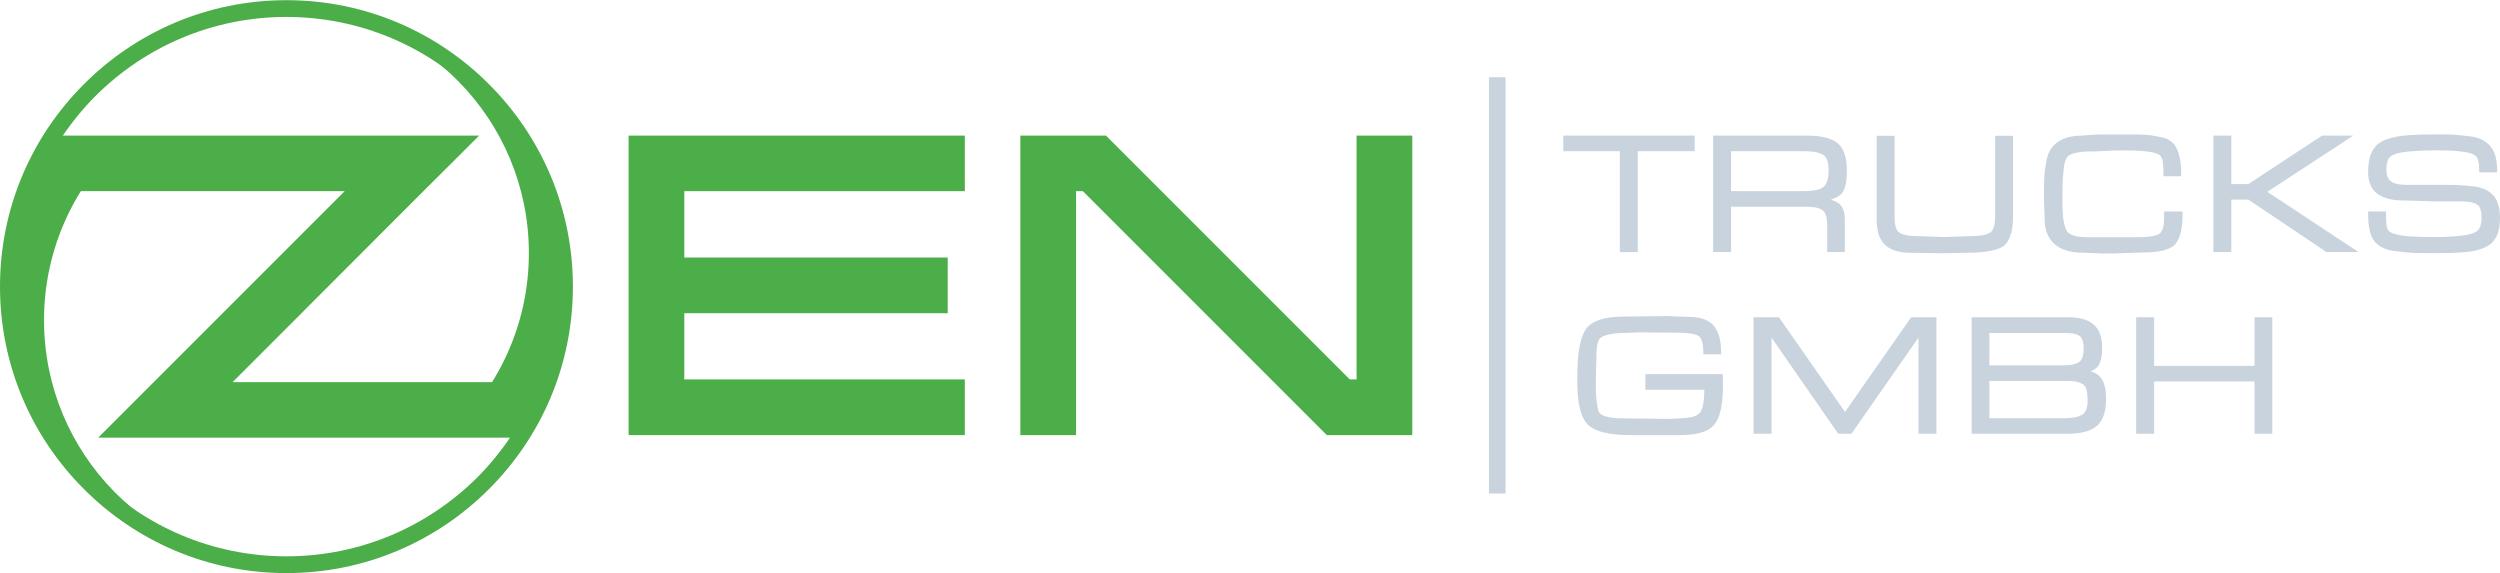
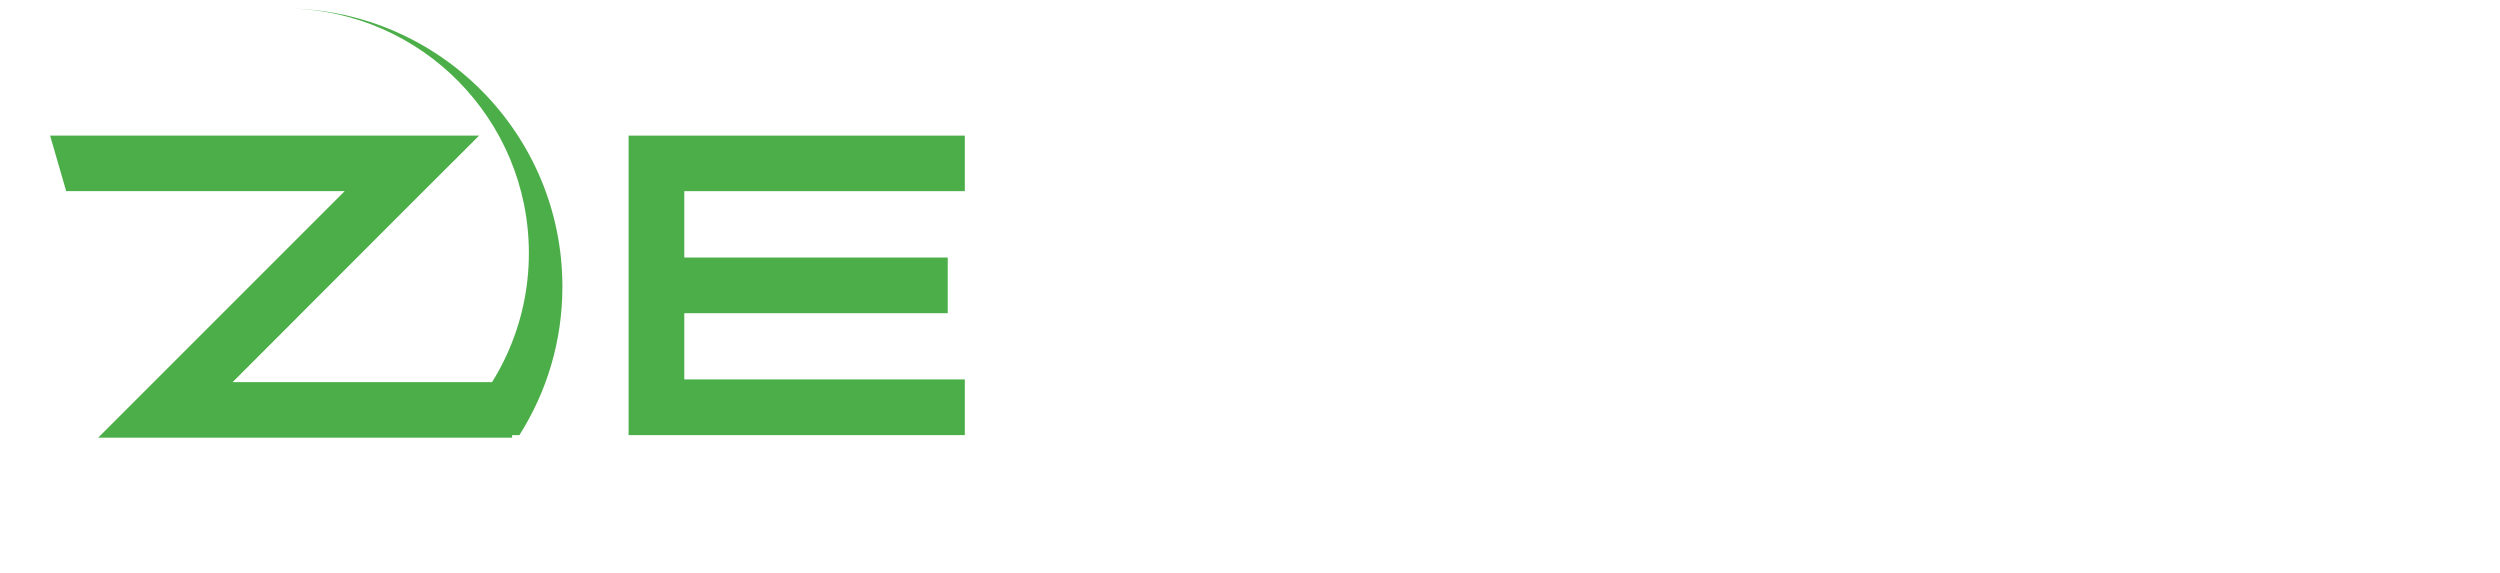
<svg xmlns="http://www.w3.org/2000/svg" xml:space="preserve" width="737px" height="169px" style="shape-rendering:geometricPrecision; text-rendering:geometricPrecision; image-rendering:optimizeQuality; fill-rule:evenodd; clip-rule:evenodd" viewBox="0 0 147.67 33.84">
  <defs>
    <style type="text/css">
   
    .fil2 {fill:#C9D3DD}
    .fil0 {fill:#4BAE48}
    .fil1 {fill:#4BAE48;fill-rule:nonzero}
   
  </style>
  </defs>
  <g id="Ebene_x0020_1">
    <polygon class="fil0" points="28,8.3 24.55,11.74 13.74,22.56 30.25,22.56 30.25,25.84 5.8,25.84 20.36,11.28 3.91,11.28 2.96,8 28.3,8 " />
-     <path class="fil0" d="M7.4 8.15l-4.24 0c-1.61,2.54 -2.54,5.54 -2.54,8.77 0,8.99 7.22,16.29 16.17,16.43 -7.86,-0.14 -14.19,-6.56 -14.19,-14.45 0,-4.27 1.86,-8.11 4.8,-10.75z" />
    <path class="fil0" d="M26.44 25.69l4.24 0c1.61,-2.54 2.54,-5.54 2.54,-8.77 0,-8.99 -7.22,-16.29 -16.17,-16.43 7.86,0.14 14.19,6.56 14.19,14.45 0,4.27 -1.86,8.11 -4.8,10.75z" />
-     <path class="fil1" d="M16.92 0.99c-4.4,0 -8.38,1.78 -11.27,4.66 -2.88,2.89 -4.66,6.87 -4.66,11.27 0,4.4 1.78,8.38 4.66,11.27 2.89,2.88 6.87,4.66 11.27,4.66 4.4,0 8.38,-1.78 11.27,-4.66 2.88,-2.89 4.66,-6.87 4.66,-11.27 0,-4.4 -1.78,-8.38 -4.66,-11.27 -2.89,-2.88 -6.87,-4.66 -11.27,-4.66zm-11.96 3.97c3.06,-3.07 7.29,-4.96 11.96,-4.96 4.67,0 8.9,1.89 11.96,4.96 3.07,3.06 4.96,7.29 4.96,11.96 0,4.67 -1.89,8.9 -4.96,11.96 -3.06,3.07 -7.29,4.96 -11.96,4.96 -4.67,0 -8.9,-1.89 -11.96,-4.96 -3.07,-3.06 -4.96,-7.29 -4.96,-11.96 0,-4.67 1.89,-8.9 4.96,-11.96z" />
    <polygon class="fil0" points="40.42,11.28 40.42,15.2 55.98,15.2 55.98,18.49 40.42,18.49 40.42,22.4 56.99,22.4 56.99,25.69 37.13,25.69 37.13,8 56.99,8 56.99,11.28 " />
-     <polygon class="fil0" points="83.42,8 83.42,25.69 78.37,25.69 63.96,11.28 63.56,11.28 63.56,25.69 60.27,25.69 60.27,8 60.68,8 60.68,8 65.33,8 79.73,22.4 80.13,22.4 80.13,8 " />
-     <polygon class="fil2" points="87.95,29.14 88.93,29.14 88.93,4.55 87.95,4.55 " />
-     <path class="fil2" d="M95.68 8.92l-3.34 0 0 -0.92 7.76 0 0 0.92 -3.36 0 0 5.96 -1.06 0 0 -5.96zm12.47 2.86c0.17,0.06 0.33,0.13 0.46,0.22 0.29,0.22 0.36,0.61 0.36,0.96l0 1.92 -1.04 0 0 -1.6c0,-0.26 -0.03,-0.69 -0.27,-0.87 -0.24,-0.19 -0.71,-0.21 -1.01,-0.21l-4.4 0 0 2.68 -1.06 0 0 -6.88 5.53 0c0.58,0 1.33,0.06 1.8,0.43 0.49,0.37 0.57,1.1 0.57,1.66 0,0.4 -0.03,0.98 -0.29,1.31 -0.14,0.18 -0.39,0.3 -0.65,0.38zm10.76 0.91c0,0.59 -0.07,1.52 -0.62,1.87 -0.54,0.33 -1.58,0.36 -2.19,0.36l-1.34 0.03 -1.9 -0.03c-0.52,0 -1.12,-0.09 -1.52,-0.47 -0.4,-0.38 -0.49,-0.98 -0.49,-1.5l0 -4.94 1.06 0 0 4.82c0,0.28 0.03,0.74 0.29,0.91 0.29,0.18 0.83,0.2 1.17,0.2l1.41 0.05 1.54 -0.05c0.34,0 0.93,-0.02 1.23,-0.21 0.27,-0.17 0.3,-0.68 0.3,-0.96l0 -4.76 1.06 0 0 4.68zm7.68 2.21l-1.72 0.06 -0.74 0 -1.48 -0.06c-1.22,-0.12 -1.88,-0.79 -1.88,-2.02l-0.04 -1.27c0,-0.38 0,-0.76 0.02,-1.13 0.01,-0.35 0.08,-0.71 0.14,-1.05 0.09,-0.44 0.3,-0.82 0.68,-1.07 0.42,-0.29 0.96,-0.36 1.44,-0.36 0.26,-0.03 0.51,-0.05 0.76,-0.06 0.28,-0.01 0.56,-0.01 0.84,-0.01l1.19 0c0.31,0 0.63,0 0.94,0.02 0.32,0.02 0.65,0.09 0.96,0.15 0.42,0.09 0.73,0.32 0.9,0.72 0.19,0.44 0.24,0.98 0.24,1.45l0 0.13 -1.05 0 0 -0.19c0,-0.24 -0.01,-0.5 -0.05,-0.73 -0.03,-0.14 -0.08,-0.27 -0.2,-0.35 -0.17,-0.11 -0.51,-0.16 -0.7,-0.19 -0.49,-0.06 -1.01,-0.07 -1.5,-0.07 -0.36,0 -0.72,0.02 -1.08,0.04 -0.36,0.02 -0.73,0.03 -1.09,0.03 -0.25,0.02 -0.82,0.08 -1.01,0.27 -0.18,0.18 -0.24,0.51 -0.26,0.74 -0.04,0.35 -0.07,0.7 -0.07,1.05 -0.01,0.3 -0.01,0.6 -0.01,0.9 0,0.46 0.02,1.27 0.24,1.69 0.19,0.38 0.87,0.41 1.23,0.41l3.04 0c0.33,0 0.91,-0.02 1.2,-0.19 0.27,-0.17 0.3,-0.66 0.3,-0.94l0 -0.39 1.09 0 0 0.13c0,0.54 -0.05,1.36 -0.43,1.8 -0.4,0.45 -1.35,0.49 -1.9,0.49zm7.34 -3.58l5.39 3.56 -1.9 0 -4.61 -3.1 -1.01 0 0 3.1 -1.06 0 0 -6.88 1.06 0 0 2.86 1.01 0 4.35 -2.86 1.84 0 -5.07 3.32zm12.17 -2.21c-0.18,-0.1 -0.51,-0.14 -0.71,-0.17 -0.46,-0.06 -0.94,-0.07 -1.4,-0.07l-0.28 0c-0.45,0 -0.9,0.02 -1.34,0.06 -0.3,0.03 -0.71,0.07 -0.98,0.2 -0.15,0.06 -0.29,0.16 -0.34,0.31 -0.07,0.17 -0.09,0.36 -0.09,0.54 0,0.26 0.05,0.57 0.28,0.73 0.25,0.16 0.61,0.2 0.9,0.2l2.29 0c0.24,0 0.49,0 0.73,0.01 0.32,0.01 0.65,0.05 0.97,0.08 0.42,0.05 0.8,0.19 1.11,0.49 0.35,0.34 0.43,0.92 0.43,1.39 0,0.36 -0.05,0.74 -0.2,1.06 -0.15,0.31 -0.39,0.53 -0.71,0.67 -0.35,0.16 -0.75,0.24 -1.13,0.27 -0.47,0.04 -0.94,0.06 -1.41,0.06l-0.53 0c-0.37,0 -0.75,0 -1.12,-0.01 -0.38,-0.02 -0.78,-0.07 -1.16,-0.12 -0.44,-0.06 -0.9,-0.22 -1.18,-0.6 -0.31,-0.41 -0.35,-1.11 -0.35,-1.6l0 -0.13 1.06 0 0 0.27c0,0.23 0,0.54 0.08,0.75 0.06,0.17 0.25,0.26 0.41,0.3 0.32,0.1 0.69,0.14 1.02,0.16 0.43,0.02 0.85,0.03 1.28,0.03 0.58,0 1.16,-0.01 1.73,-0.09 0.27,-0.03 0.7,-0.11 0.9,-0.3 0.18,-0.18 0.22,-0.49 0.22,-0.73 0,-0.25 -0.03,-0.67 -0.27,-0.81 -0.27,-0.16 -0.76,-0.18 -1.06,-0.18l-1.53 0 -1.77 -0.05c-0.51,0 -1.08,-0.08 -1.51,-0.38 -0.43,-0.31 -0.56,-0.81 -0.56,-1.32 0,-0.4 0.05,-0.82 0.23,-1.18 0.17,-0.35 0.45,-0.58 0.81,-0.71 0.4,-0.15 0.83,-0.23 1.26,-0.26 0.53,-0.04 1.06,-0.05 1.59,-0.05 0.35,0 0.7,-0.01 1.05,0.01 0.35,0.02 0.71,0.06 1.06,0.1 0.46,0.05 0.89,0.21 1.2,0.56 0.34,0.39 0.42,0.95 0.42,1.44l0 0.13 -1.06 0 0 -0.13c0,-0.2 -0.01,-0.48 -0.09,-0.66 -0.05,-0.12 -0.13,-0.22 -0.25,-0.27zm-45.43 13.9l-3.48 0 0 -0.92 4.57 0 0.01 0.71c0,0.68 -0.06,1.67 -0.48,2.23 -0.43,0.59 -1.44,0.66 -2.1,0.66l-2.79 0c-0.75,0 -2,-0.05 -2.58,-0.59 -0.59,-0.55 -0.65,-1.79 -0.65,-2.53l0 -0.37c0,-0.78 0.05,-2.05 0.48,-2.73 0.44,-0.7 1.59,-0.78 2.32,-0.78l2.48 -0.03 1.32 0.05c0.52,0 1.1,0.1 1.46,0.52 0.35,0.42 0.43,1.04 0.43,1.56l0 0.13 -1.05 0 0 -0.13c0,-0.27 -0.02,-0.81 -0.3,-0.97 -0.31,-0.17 -0.97,-0.18 -1.31,-0.18l-1.36 -0.01 -0.78 -0.01 -1.29 0.05c-0.3,0.02 -0.76,0.09 -1.01,0.26 -0.24,0.17 -0.26,0.74 -0.26,0.99l-0.04 1.71c0,0.5 0.02,1.12 0.15,1.61 0.12,0.45 1.13,0.46 1.48,0.46l1.7 0.02 0.71 0.01 0.15 0c0.39,0 0.8,-0.03 1.19,-0.06 0.3,-0.03 0.7,-0.12 0.84,-0.41 0.16,-0.31 0.19,-0.87 0.19,-1.25zm3.97 -3.08l0 5.68 -1.06 0 0 -6.88 1.5 0 3.9 5.59 3.91 -5.59 1.49 0 0 6.88 -1.06 0 0 -5.68 -3.96 5.68 -0.78 0 -3.94 -5.68zm18.84 2c0.22,0.05 0.43,0.15 0.57,0.32 0.3,0.33 0.35,0.88 0.35,1.31 0,0.56 -0.1,1.22 -0.56,1.6 -0.45,0.38 -1.17,0.45 -1.74,0.45l-5.64 0 0 -6.88 5.73 0c0.51,0 1.06,0.08 1.46,0.41 0.41,0.34 0.52,0.87 0.52,1.37 0,0.35 -0.03,0.86 -0.27,1.14 -0.1,0.12 -0.25,0.21 -0.42,0.28zm3.76 -0.33l5.93 0 0 -2.87 1.05 0 0 6.88 -1.05 0 0 -3.09 -5.93 0 0 3.09 -1.06 0 0 -6.88 1.06 0 0 2.87zm-24.99 -12.68l0 2.36 4.32 0c0.33,0 0.87,-0.03 1.14,-0.25 0.26,-0.21 0.3,-0.68 0.3,-0.99 0,-0.29 -0.04,-0.73 -0.31,-0.9 -0.3,-0.19 -0.81,-0.22 -1.15,-0.22l-4.3 0zm15.26 10.74l0 1.91 4.36 0c0.29,0 0.71,-0.03 0.95,-0.2 0.22,-0.17 0.26,-0.53 0.26,-0.79 0,-0.23 -0.03,-0.58 -0.23,-0.74 -0.21,-0.16 -0.6,-0.18 -0.86,-0.18l-4.48 0zm0 2.83l0 2.2 4.43 0c0.33,0 0.78,-0.03 1.06,-0.21 0.26,-0.17 0.31,-0.52 0.31,-0.8 0,-0.22 -0.01,-0.47 -0.07,-0.68 -0.03,-0.15 -0.11,-0.25 -0.23,-0.33 -0.14,-0.07 -0.29,-0.13 -0.44,-0.15 -0.18,-0.02 -0.36,-0.03 -0.54,-0.03l-4.52 0z" />
  </g>
</svg>